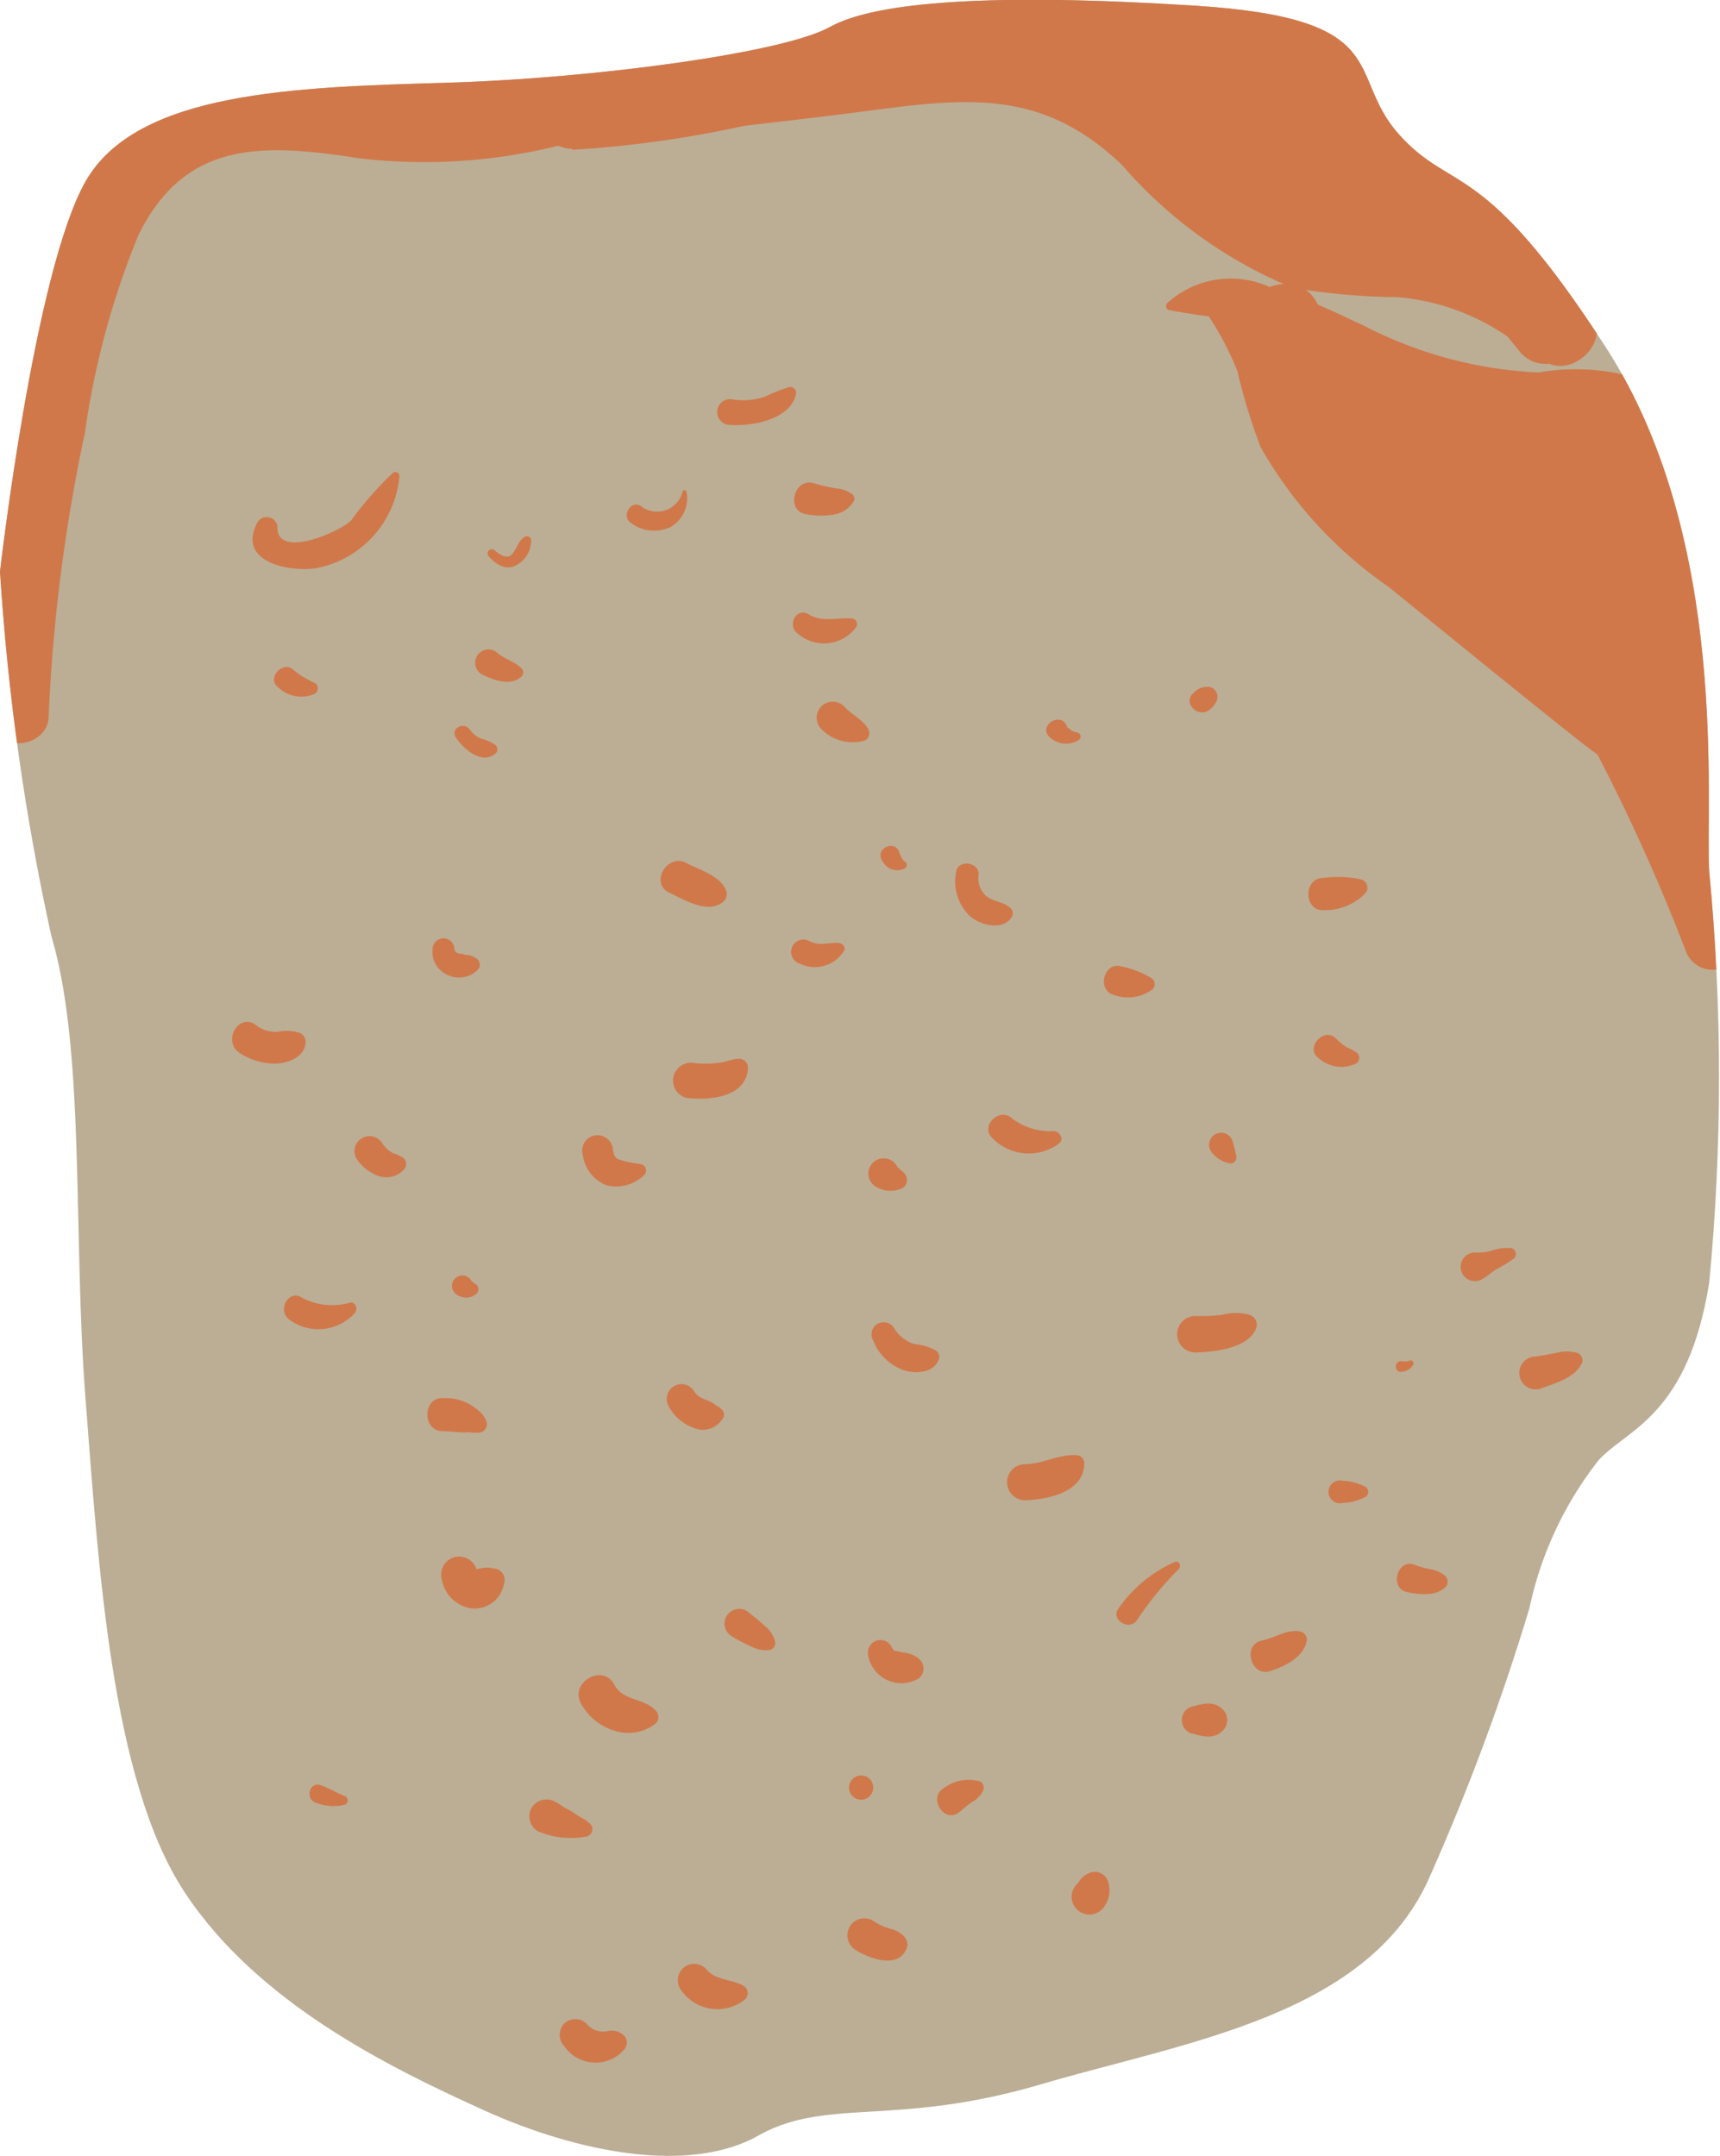
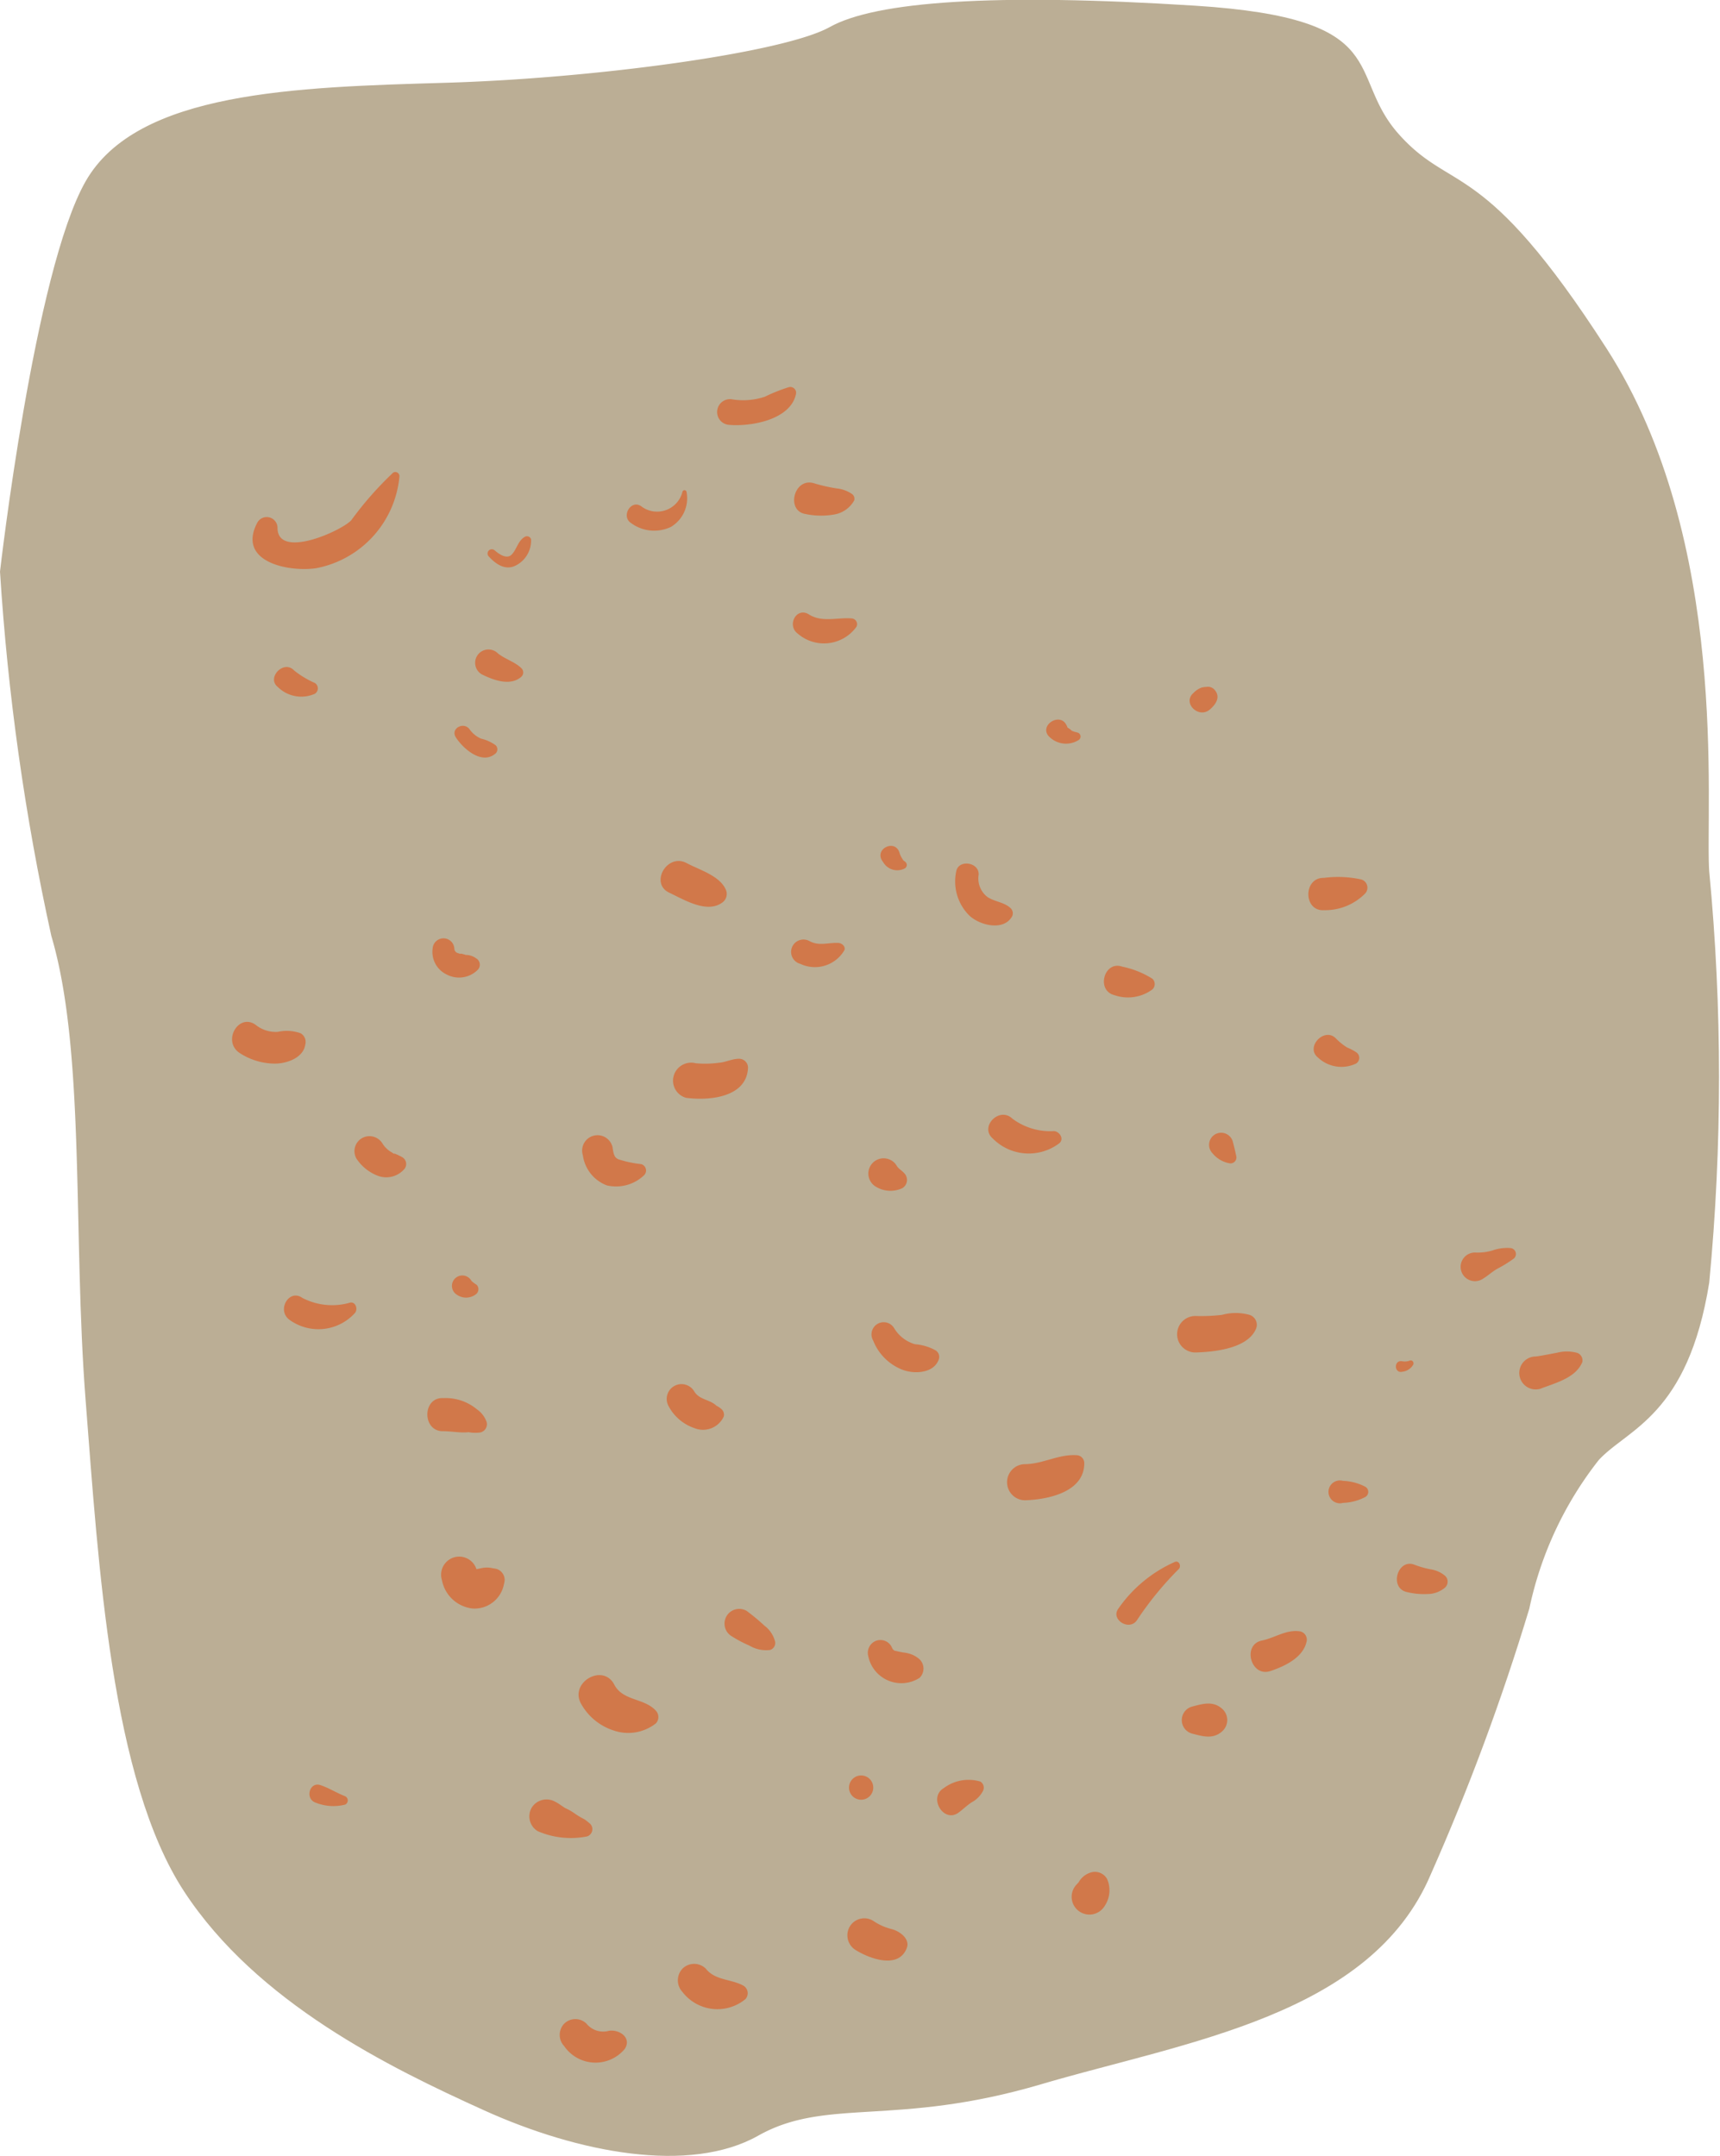
<svg xmlns="http://www.w3.org/2000/svg" width="36.866" height="46.198" viewBox="0 0 36.866 46.198">
  <defs>
    <clipPath id="clip-path">
      <path id="Path_17887" data-name="Path 17887" d="M620.984,867.068a51.3,51.3,0,0,0,1.1,7.806c.735,2.478.458,6.4.735,9.95s.549,8.139,2.111,10.526,4.407,3.775,6.428,4.69,4.408,1.371,5.877.544,2.939-.181,6.059-1.1,7.073-1.468,8.357-4.5a49.254,49.254,0,0,0,2.112-5.694,7.729,7.729,0,0,1,1.489-3.185c.623-.673,1.909-.948,2.367-3.8a46.315,46.315,0,0,0,0-8.813c-.091-1.377.459-7.073-2.2-11.205s-3.305-3.306-4.453-4.592-.049-2.479-4.364-2.754-6.852-.091-7.834.458-5.023,1.1-8.236,1.194-6.613.183-7.713,2.112S620.984,867.068,620.984,867.068Z" transform="translate(-620.984 -854.819)" fill="#d1784a" />
    </clipPath>
  </defs>
  <g id="Meat" transform="translate(-620.984 -854.819)">
    <g id="Group_860" data-name="Group 860" transform="translate(620.984 854.819)" clip-path="url(#clip-path)">
      <path id="Path_17830" data-name="Path 17830" d="M620.984,867.068a51.3,51.3,0,0,0,1.1,7.806c.735,2.478.458,6.4.735,9.95s.549,8.139,2.111,10.526,4.407,3.775,6.428,4.69,4.408,1.371,5.877.544,2.939-.181,6.059-1.1,7.073-1.468,8.357-4.5a49.254,49.254,0,0,0,2.112-5.694,7.729,7.729,0,0,1,1.489-3.185c.623-.673,1.909-.948,2.367-3.8a46.315,46.315,0,0,0,0-8.813c-.091-1.377.459-7.073-2.2-11.205s-3.305-3.306-4.453-4.592-.049-2.479-4.364-2.754-6.852-.091-7.834.458-5.023,1.1-8.236,1.194-6.613.183-7.713,2.112S620.984,867.068,620.984,867.068Z" transform="translate(-620.984 -854.819)" fill="#bbae95" />
-       <path id="Path_17831" data-name="Path 17831" d="M657.341,864.766a3.415,3.415,0,0,0-.882-1.187c-.048-.191-.093-.378-.134-.57a.8.8,0,0,0-.149-.31.307.307,0,0,0-.119-.386,4.7,4.7,0,0,0-2.3-.178,9.007,9.007,0,0,1-3.719-.992c-.278-.127-.627-.3-1.007-.461l-.005-.007a.759.759,0,0,0-.252-.307,14.536,14.536,0,0,0,1.968.154,4.878,4.878,0,0,1,2.356.846c.084.105.17.207.252.311a.713.713,0,0,0,.641.27c.575.242,1.319-.512.894-1.058-.016-.022-.033-.038-.048-.059s0-.01,0-.015c-.027-.073-.061-.142-.09-.213h0s0,0,0,0a21.48,21.48,0,0,1-1.653-3.729,2.7,2.7,0,0,0-1.587-2.292.723.723,0,0,0-.959.747c-.052-.037-.109-.074-.164-.109-.966-1.7-3.79-1.906-5.624-1.924a19.057,19.057,0,0,0-4.293.437c-.287.064-.567.143-.848.226-1.936.255-3.821.862-5.762,1.114a34.869,34.869,0,0,1-5.38.235c-.335-.024-.671-.041-1.009-.036a.687.687,0,0,0-.724.7c-.148-.006-.3-.007-.446-.006a4.881,4.881,0,0,0-3.9,2.087c-.963,1.345-1.24,3.319-1.529,4.906a21.089,21.089,0,0,0-.143,6.716c.09.65,1.077.454,1.1-.15a36.475,36.475,0,0,1,.777-6.09,17.567,17.567,0,0,1,1.146-4.239c1.007-2.053,2.683-1.969,4.725-1.652a11.9,11.9,0,0,0,4.274-.268.851.851,0,0,0,.3.068v.02a23.992,23.992,0,0,0,3.689-.514c.915-.109,1.83-.211,2.737-.333,2.153-.285,3.694-.413,5.356,1.168a9.73,9.73,0,0,0,3.468,2.555.937.937,0,0,0-.3.063,2.02,2.02,0,0,0-2.2.35.088.088,0,0,0,.037.143c.3.059.584.1.859.137a6.708,6.708,0,0,1,.609,1.163,12.827,12.827,0,0,0,.5,1.637,9.077,9.077,0,0,0,2.734,2.989c1.378,1.114,2.756,2.246,4.15,3.349.109.082.222.17.336.249a40.785,40.785,0,0,1,1.886,4.192.612.612,0,0,0,1.179-.324c-.04-.179-.082-.352-.121-.526a.572.572,0,0,0,.118-.235,3.3,3.3,0,0,0-.059-1.839.916.916,0,0,0,.209-.374A10.739,10.739,0,0,0,657.341,864.766Z" transform="translate(-620.784 -854.154)" fill="#d1784a" />
      <path id="Path_17832" data-name="Path 17832" d="M633.595,872.769a7.347,7.347,0,0,0-.9,1.023c-.226.235-1.586.842-1.579.154a.231.231,0,0,0-.427-.116c-.457.845.646,1.073,1.25.988a2.208,2.208,0,0,0,1.791-1.972A.089.089,0,0,0,633.595,872.769Z" transform="translate(-625.168 -862.641)" fill="#d1784a" />
      <path id="Path_17833" data-name="Path 17833" d="M640.447,875.264a.091.091,0,0,0-.134-.054c-.142.078-.17.258-.276.374s-.273,0-.371-.085a.091.091,0,0,0-.128.129c.141.154.335.3.554.209A.6.6,0,0,0,640.447,875.264Z" transform="translate(-629.064 -863.706)" fill="#d1784a" />
      <path id="Path_17834" data-name="Path 17834" d="M646.088,873.49a.045.045,0,0,0-.088-.011.56.56,0,0,1-.884.313c-.219-.155-.444.219-.213.363a.834.834,0,0,0,.849.079A.713.713,0,0,0,646.088,873.49Z" transform="translate(-631.372 -862.943)" fill="#d1784a" />
      <path id="Path_17835" data-name="Path 17835" d="M649.779,869.529a3.634,3.634,0,0,0-.518.206,1.476,1.476,0,0,1-.685.058.276.276,0,1,0-.074.545c.46.038,1.308-.105,1.427-.659A.124.124,0,0,0,649.779,869.529Z" transform="translate(-632.869 -861.233)" fill="#d1784a" />
      <path id="Path_17836" data-name="Path 17836" d="M652.421,873.41a.7.7,0,0,0-.335-.128,3.52,3.52,0,0,1-.491-.111c-.431-.133-.61.591-.182.659a1.624,1.624,0,0,0,.615.01.606.606,0,0,0,.427-.3A.127.127,0,0,0,652.421,873.41Z" transform="translate(-634.147 -862.815)" fill="#d1784a" />
      <path id="Path_17837" data-name="Path 17837" d="M652.378,878.221c-.311-.024-.631.092-.913-.085-.266-.17-.482.232-.24.411a.858.858,0,0,0,1.256-.144A.123.123,0,0,0,652.378,878.221Z" transform="translate(-634.126 -864.969)" fill="#d1784a" />
      <path id="Path_17838" data-name="Path 17838" d="M639.142,882.817a.868.868,0,0,0-.314-.143.581.581,0,0,1-.246-.2c-.128-.173-.417-.015-.294.174.151.234.541.583.829.361A.123.123,0,0,0,639.142,882.817Z" transform="translate(-628.517 -866.846)" fill="#d1784a" />
      <path id="Path_17839" data-name="Path 17839" d="M640.039,879.9c-.141-.14-.351-.195-.507-.321a.286.286,0,1,0-.347.449c.248.123.615.264.854.048A.127.127,0,0,0,640.039,879.9Z" transform="translate(-628.86 -865.578)" fill="#d1784a" />
      <path id="Path_17840" data-name="Path 17840" d="M632.274,880.506a1.987,1.987,0,0,1-.442-.266c-.221-.241-.6.154-.352.352a.716.716,0,0,0,.794.146A.137.137,0,0,0,632.274,880.506Z" transform="translate(-625.526 -865.871)" fill="#d1784a" />
      <path id="Path_17841" data-name="Path 17841" d="M631.276,893.895a.885.885,0,0,0-.489-.031.686.686,0,0,1-.478-.151c-.36-.258-.718.344-.348.6a1.391,1.391,0,0,0,.762.232c.252,0,.608-.121.651-.406A.216.216,0,0,0,631.276,893.895Z" transform="translate(-624.831 -871.753)" fill="#d1784a" />
      <path id="Path_17842" data-name="Path 17842" d="M638.357,890.9a.384.384,0,0,0-.19-.071.142.142,0,0,0-.028,0,.363.363,0,0,0-.045-.014c-.123-.034-.021,0-.092-.014,0,0-.08-.03-.044-.012-.011-.007-.012-.007-.015-.007a.056.056,0,0,0-.017-.015.1.1,0,0,1-.035-.077.233.233,0,0,0-.465,0,.536.536,0,0,0,.3.557.567.567,0,0,0,.667-.1A.158.158,0,0,0,638.357,890.9Z" transform="translate(-628.153 -870.365)" fill="#d1784a" />
      <path id="Path_17843" data-name="Path 17843" d="M635.483,898.445a1.3,1.3,0,0,0-.147-.072c-.043-.016-.048-.011-.015.017a.443.443,0,0,0-.089-.064.555.555,0,0,1-.176-.175.325.325,0,0,0-.443-.115.321.321,0,0,0-.114.44.961.961,0,0,0,.474.371.513.513,0,0,0,.541-.14A.169.169,0,0,0,635.483,898.445Z" transform="translate(-626.857 -873.645)" fill="#d1784a" />
      <path id="Path_17844" data-name="Path 17844" d="M633.2,904.195a1.383,1.383,0,0,1-1.035-.1c-.283-.2-.554.266-.273.471a1.056,1.056,0,0,0,1.4-.143C633.363,904.344,633.315,904.184,633.2,904.195Z" transform="translate(-625.687 -876.284)" fill="#d1784a" />
      <path id="Path_17845" data-name="Path 17845" d="M638.7,903.492a.669.669,0,0,1-.111-.083.223.223,0,1,0-.306.3.344.344,0,0,0,.416-.027A.139.139,0,0,0,638.7,903.492Z" transform="translate(-628.483 -875.96)" fill="#d1784a" />
      <path id="Path_17846" data-name="Path 17846" d="M644.383,898.587a2.418,2.418,0,0,1-.477-.1c-.09-.031-.116-.1-.137-.263a.33.33,0,1,0-.636.174.807.807,0,0,0,.512.644.869.869,0,0,0,.8-.217A.142.142,0,0,0,644.383,898.587Z" transform="translate(-630.64 -873.641)" fill="#d1784a" />
      <path id="Path_17847" data-name="Path 17847" d="M647.982,895.051c-.154,0-.289.076-.437.086a2.16,2.16,0,0,1-.494.01.389.389,0,0,0-.471.269.382.382,0,0,0,.266.472c.48.064,1.3,0,1.327-.646A.192.192,0,0,0,647.982,895.051Z" transform="translate(-632.14 -872.363)" fill="#d1784a" />
      <path id="Path_17848" data-name="Path 17848" d="M652.081,890.594c-.218-.015-.414.073-.624-.039a.265.265,0,1,0-.2.486.732.732,0,0,0,.946-.293C652.231,890.67,652.152,890.6,652.081,890.594Z" transform="translate(-634.104 -870.387)" fill="#d1784a" />
      <path id="Path_17849" data-name="Path 17849" d="M654.976,887.3a.323.323,0,0,0-.041-.029c0-.007,0-.01-.011-.024a.48.48,0,0,1-.066-.136c-.094-.315-.573-.073-.35.2a.348.348,0,0,0,.467.132A.086.086,0,0,0,654.976,887.3Z" transform="translate(-635.578 -868.836)" fill="#d1784a" />
      <path id="Path_17850" data-name="Path 17850" d="M658.485,888.593c-.134-.133-.341-.138-.5-.243a.5.5,0,0,1-.189-.477c.016-.273-.441-.338-.482-.065a1.03,1.03,0,0,0,.275.932c.22.214.728.347.918.036A.151.151,0,0,0,658.485,888.593Z" transform="translate(-636.82 -869.128)" fill="#d1784a" />
      <path id="Path_17851" data-name="Path 17851" d="M661.441,882.45c-.039-.018-.128-.028-.157-.059a.294.294,0,0,0-.077-.054.255.255,0,0,0-.028-.062c-.134-.262-.561-.007-.39.229a.509.509,0,0,0,.652.1A.089.089,0,0,0,661.441,882.45Z" transform="translate(-638.325 -866.744)" fill="#d1784a" />
-       <path id="Path_17852" data-name="Path 17852" d="M653.122,882.065c-.115-.214-.369-.316-.527-.5a.345.345,0,0,0-.488.487.941.941,0,0,0,.952.252A.178.178,0,0,0,653.122,882.065Z" transform="translate(-634.512 -866.438)" fill="#d1784a" />
      <path id="Path_17853" data-name="Path 17853" d="M647.484,888.135c-.137-.288-.567-.412-.831-.553-.422-.225-.8.437-.371.635.31.146.792.445,1.123.217A.227.227,0,0,0,647.484,888.135Z" transform="translate(-631.934 -869.086)" fill="#d1784a" />
      <path id="Path_17854" data-name="Path 17854" d="M659.955,897.531a1.354,1.354,0,0,1-.89-.265c-.278-.27-.713.17-.423.423a1.086,1.086,0,0,0,1.424.105C660.181,897.7,660.074,897.539,659.955,897.531Z" transform="translate(-637.364 -873.293)" fill="#d1784a" />
      <path id="Path_17855" data-name="Path 17855" d="M663.982,891.795a1.945,1.945,0,0,0-.647-.259c-.385-.136-.566.507-.17.61a.881.881,0,0,0,.817-.122A.157.157,0,0,0,663.982,891.795Z" transform="translate(-639.282 -870.822)" fill="#d1784a" />
      <path id="Path_17856" data-name="Path 17856" d="M667.449,898.051a.259.259,0,1,0-.433.253.61.61,0,0,0,.357.212.127.127,0,0,0,.151-.153C667.5,898.253,667.478,898.158,667.449,898.051Z" transform="translate(-641.026 -873.589)" fill="#d1784a" />
      <path id="Path_17857" data-name="Path 17857" d="M671.825,894.52a1.053,1.053,0,0,0-.192-.1,1.29,1.29,0,0,1-.233-.187c-.246-.268-.671.176-.394.4a.732.732,0,0,0,.818.131A.143.143,0,0,0,671.825,894.52Z" transform="translate(-642.759 -871.973)" fill="#d1784a" />
      <path id="Path_17858" data-name="Path 17858" d="M671.852,888.2a2.327,2.327,0,0,0-.806-.035c-.446-.011-.442.719,0,.692a1.206,1.206,0,0,0,.885-.358A.184.184,0,0,0,671.852,888.2Z" transform="translate(-642.67 -869.353)" fill="#d1784a" />
      <path id="Path_17859" data-name="Path 17859" d="M655.493,905.668a1.09,1.09,0,0,0-.444-.133.77.77,0,0,1-.446-.342.261.261,0,0,0-.451.263,1.106,1.106,0,0,0,.633.628c.241.091.646.079.764-.2A.166.166,0,0,0,655.493,905.668Z" transform="translate(-635.437 -876.73)" fill="#d1784a" />
      <path id="Path_17860" data-name="Path 17860" d="M654.763,899.158c-.049-.056-.128-.1-.16-.157a.327.327,0,1,0-.445.448.6.6,0,0,0,.565.028A.206.206,0,0,0,654.763,899.158Z" transform="translate(-635.381 -874.017)" fill="#d1784a" />
      <path id="Path_17861" data-name="Path 17861" d="M647.505,907.954a.465.465,0,0,0-.115-.079c-.146-.14-.371-.123-.48-.314a.317.317,0,0,0-.547.32.98.98,0,0,0,.55.472.49.49,0,0,0,.633-.244A.158.158,0,0,0,647.505,907.954Z" transform="translate(-632.034 -877.752)" fill="#d1784a" />
      <path id="Path_17862" data-name="Path 17862" d="M639.114,914.481a.248.248,0,0,0-.182-.24c-.024-.005-.048-.009-.072-.012a.535.535,0,0,0-.22-.007c-.006,0-.075.017-.131.027a.388.388,0,0,0-.739.237.751.751,0,0,0,.663.606.641.641,0,0,0,.663-.511A.452.452,0,0,0,639.114,914.481Z" transform="translate(-628.297 -880.623)" fill="#d1784a" />
-       <path id="Path_17863" data-name="Path 17863" d="M639.294,914.4a.037.037,0,0,0,.017,0Z" transform="translate(-628.969 -880.802)" fill="#d1784a" />
      <path id="Path_17864" data-name="Path 17864" d="M638.5,908.462a.546.546,0,0,0-.205-.272,1.048,1.048,0,0,0-.723-.243c-.456-.027-.459.721,0,.709.178,0,.362.041.54.021a.8.8,0,0,0,.218.01A.181.181,0,0,0,638.5,908.462Z" transform="translate(-628.069 -877.987)" fill="#d1784a" />
      <path id="Path_17865" data-name="Path 17865" d="M644.625,919.229c-.251-.268-.7-.2-.885-.551-.242-.471-.974-.046-.709.415a1.229,1.229,0,0,0,.7.568.959.959,0,0,0,.9-.154A.2.2,0,0,0,644.625,919.229Z" transform="translate(-630.573 -882.577)" fill="#d1784a" />
      <path id="Path_17866" data-name="Path 17866" d="M633.507,922.882c-.18-.07-.341-.174-.523-.236-.241-.084-.344.3-.1.377a1.016,1.016,0,0,0,.628.039A.1.1,0,0,0,633.507,922.882Z" transform="translate(-626.112 -884.392)" fill="#d1784a" />
      <path id="Path_17867" data-name="Path 17867" d="M649.6,916.643a.615.615,0,0,0-.223-.327,4.453,4.453,0,0,0-.383-.318.315.315,0,1,0-.319.544,2.726,2.726,0,0,0,.379.2.7.7,0,0,0,.44.093A.155.155,0,0,0,649.6,916.643Z" transform="translate(-632.99 -881.478)" fill="#d1784a" />
      <path id="Path_17868" data-name="Path 17868" d="M657.531,922.481a.884.884,0,0,0-.783.139c-.34.2-.007.755.31.53.1-.072.186-.16.289-.226a.581.581,0,0,0,.239-.241A.153.153,0,0,0,657.531,922.481Z" transform="translate(-636.518 -884.304)" fill="#d1784a" />
      <path id="Path_17869" data-name="Path 17869" d="M664.673,914.165a2.906,2.906,0,0,0-1.212,1c-.179.238.245.5.405.238a7.047,7.047,0,0,1,.892-1.088C664.813,914.252,664.759,914.132,664.673,914.165Z" transform="translate(-639.489 -880.696)" fill="#d1784a" />
      <path id="Path_17870" data-name="Path 17870" d="M666.783,919.681c-.2-.195-.431-.123-.67-.059a.3.3,0,0,0,0,.573c.239.063.47.135.67-.06A.323.323,0,0,0,666.783,919.681Z" transform="translate(-640.572 -883.049)" fill="#d1784a" />
      <path id="Path_17871" data-name="Path 17871" d="M669.586,916.808c-.3-.051-.541.136-.828.195-.427.088-.236.792.182.654.3-.1.695-.282.775-.623A.182.182,0,0,0,669.586,916.808Z" transform="translate(-641.712 -881.848)" fill="#d1784a" />
      <path id="Path_17872" data-name="Path 17872" d="M672.269,911.214a1.116,1.116,0,0,0-.48-.127.245.245,0,1,0,0,.472,1.1,1.1,0,0,0,.48-.127A.127.127,0,0,0,672.269,911.214Z" transform="translate(-643.004 -879.354)" fill="#d1784a" />
      <path id="Path_17873" data-name="Path 17873" d="M674.34,906.517a.305.305,0,0,1-.16.016c-.189-.039-.184.267,0,.223a.306.306,0,0,0,.231-.15C674.432,906.562,674.4,906.5,674.34,906.517Z" transform="translate(-644.121 -877.362)" fill="#d1784a" />
      <path id="Path_17874" data-name="Path 17874" d="M677.564,902.242a.939.939,0,0,0-.387.054,1.147,1.147,0,0,1-.37.042.307.307,0,1,0,.154.573c.118-.069.21-.159.328-.226a2.8,2.8,0,0,0,.339-.208A.128.128,0,0,0,677.564,902.242Z" transform="translate(-645.194 -875.498)" fill="#d1784a" />
      <path id="Path_17875" data-name="Path 17875" d="M679.964,906.2a.837.837,0,0,0-.417,0c-.153.028-.3.059-.455.081a.353.353,0,1,0,.094.692c.318-.125.756-.227.9-.572A.17.17,0,0,0,679.964,906.2Z" transform="translate(-646.171 -877.213)" fill="#d1784a" />
      <path id="Path_17876" data-name="Path 17876" d="M675.116,914.51a.611.611,0,0,0-.309-.143,2.037,2.037,0,0,1-.354-.1c-.36-.14-.549.5-.16.586a1.547,1.547,0,0,0,.44.042.578.578,0,0,0,.382-.143A.172.172,0,0,0,675.116,914.51Z" transform="translate(-644.137 -880.737)" fill="#d1784a" />
      <path id="Path_17877" data-name="Path 17877" d="M667.287,904.753a1.106,1.106,0,0,0-.589,0,3.85,3.85,0,0,1-.571.024.391.391,0,0,0,0,.782c.392-.01,1.1-.08,1.291-.488A.223.223,0,0,0,667.287,904.753Z" transform="translate(-640.506 -876.577)" fill="#d1784a" />
      <path id="Path_17878" data-name="Path 17878" d="M660.757,910.115c-.381-.024-.719.188-1.1.192a.387.387,0,0,0,0,.774c.486-.015,1.274-.174,1.268-.8A.17.17,0,0,0,660.757,910.115Z" transform="translate(-637.685 -878.932)" fill="#d1784a" />
      <path id="Path_17879" data-name="Path 17879" d="M655.086,917.556a.566.566,0,0,0-.227-.126.858.858,0,0,0-.161-.028c.059.007-.048-.012-.048-.012-.032-.008-.063-.014-.094-.021a.03.03,0,0,0-.014,0,.059.059,0,0,0-.02-.013c.05.028-.028-.033,0,0a.436.436,0,0,1-.045-.082.271.271,0,0,0-.306-.126.275.275,0,0,0-.19.332.724.724,0,0,0,1.1.47A.277.277,0,0,0,655.086,917.556Z" transform="translate(-635.372 -881.995)" fill="#d1784a" />
      <path id="Path_17880" data-name="Path 17880" d="M653.469,922.29a.26.26,0,1,0,.122.505A.26.26,0,0,0,653.469,922.29Z" transform="translate(-635.062 -884.239)" fill="#d1784a" />
      <path id="Path_17881" data-name="Path 17881" d="M648.151,929.912c-.266-.147-.605-.109-.807-.365a.356.356,0,0,0-.5,0,.365.365,0,0,0,0,.5.945.945,0,0,0,1.348.154A.188.188,0,0,0,648.151,929.912Z" transform="translate(-632.216 -887.361)" fill="#d1784a" />
      <path id="Path_17882" data-name="Path 17882" d="M643.3,931.8a.461.461,0,0,1-.47-.154.34.34,0,0,0-.48,0,.348.348,0,0,0,0,.479.815.815,0,0,0,1.3.06C643.806,931.938,643.519,931.757,643.3,931.8Z" transform="translate(-630.258 -888.28)" fill="#d1784a" />
      <path id="Path_17883" data-name="Path 17883" d="M642.408,923.723a1.589,1.589,0,0,0-.125-.1,1.557,1.557,0,0,1-.19-.111,1.224,1.224,0,0,0-.226-.131c-.072-.045-.14-.1-.217-.137a.375.375,0,0,0-.5.134.37.37,0,0,0,.132.5,1.792,1.792,0,0,0,1.055.113A.163.163,0,0,0,642.408,923.723Z" transform="translate(-629.756 -884.638)" fill="#d1784a" />
      <path id="Path_17884" data-name="Path 17884" d="M654.153,927.948a1.244,1.244,0,0,1-.411-.183.363.363,0,0,0-.5.13.371.371,0,0,0,.13.5c.3.185.913.413,1.092-.037C654.547,928.157,654.316,927.993,654.153,927.948Z" transform="translate(-635.031 -886.607)" fill="#d1784a" />
      <path id="Path_17885" data-name="Path 17885" d="M662.474,926.1a.3.3,0,0,0-.346-.14.451.451,0,0,0-.252.191c-.01.018-.02.034-.033.054.041-.067,0-.007-.02.011a.381.381,0,1,0,.6.461A.6.6,0,0,0,662.474,926.1Z" transform="translate(-638.745 -885.836)" fill="#d1784a" />
      <path id="Path_17886" data-name="Path 17886" d="M666.753,881a.187.187,0,0,0-.189-.081h-.005a.489.489,0,0,0-.1.014.459.459,0,0,0-.174.116c-.244.21.109.56.352.354C666.756,881.3,666.867,881.149,666.753,881Z" transform="translate(-640.705 -866.199)" fill="#d1784a" />
    </g>
  </g>
</svg>